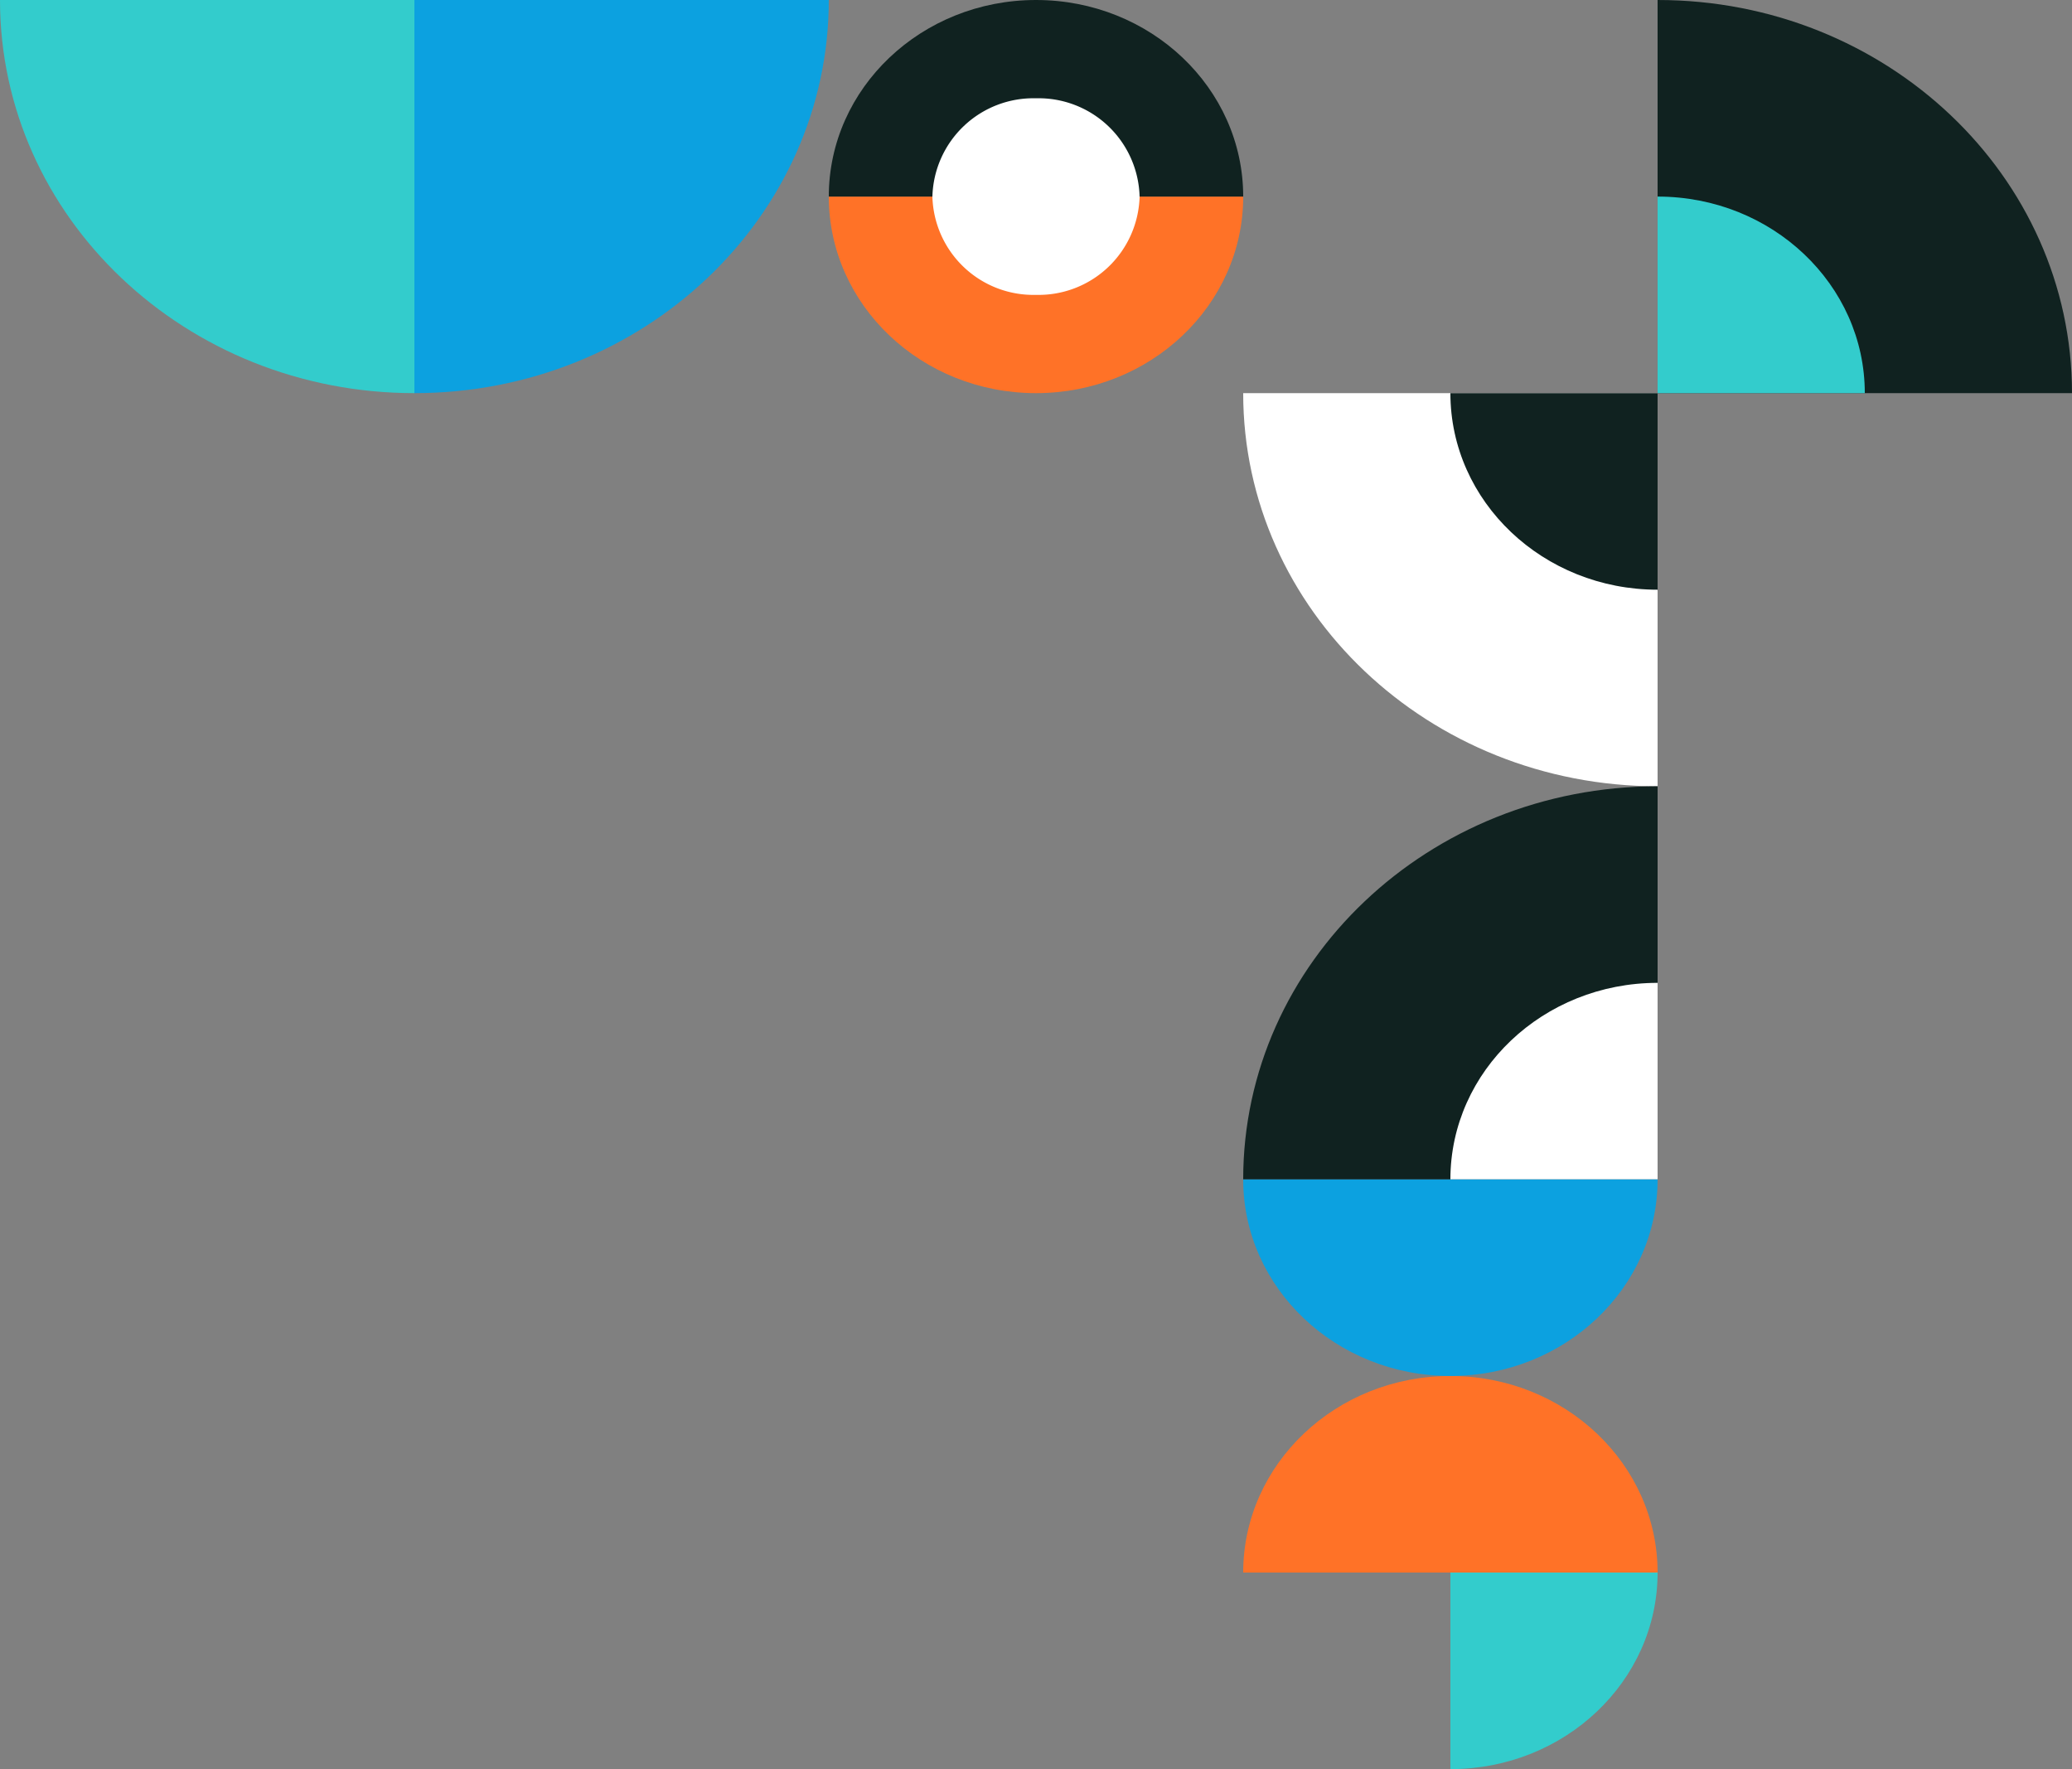
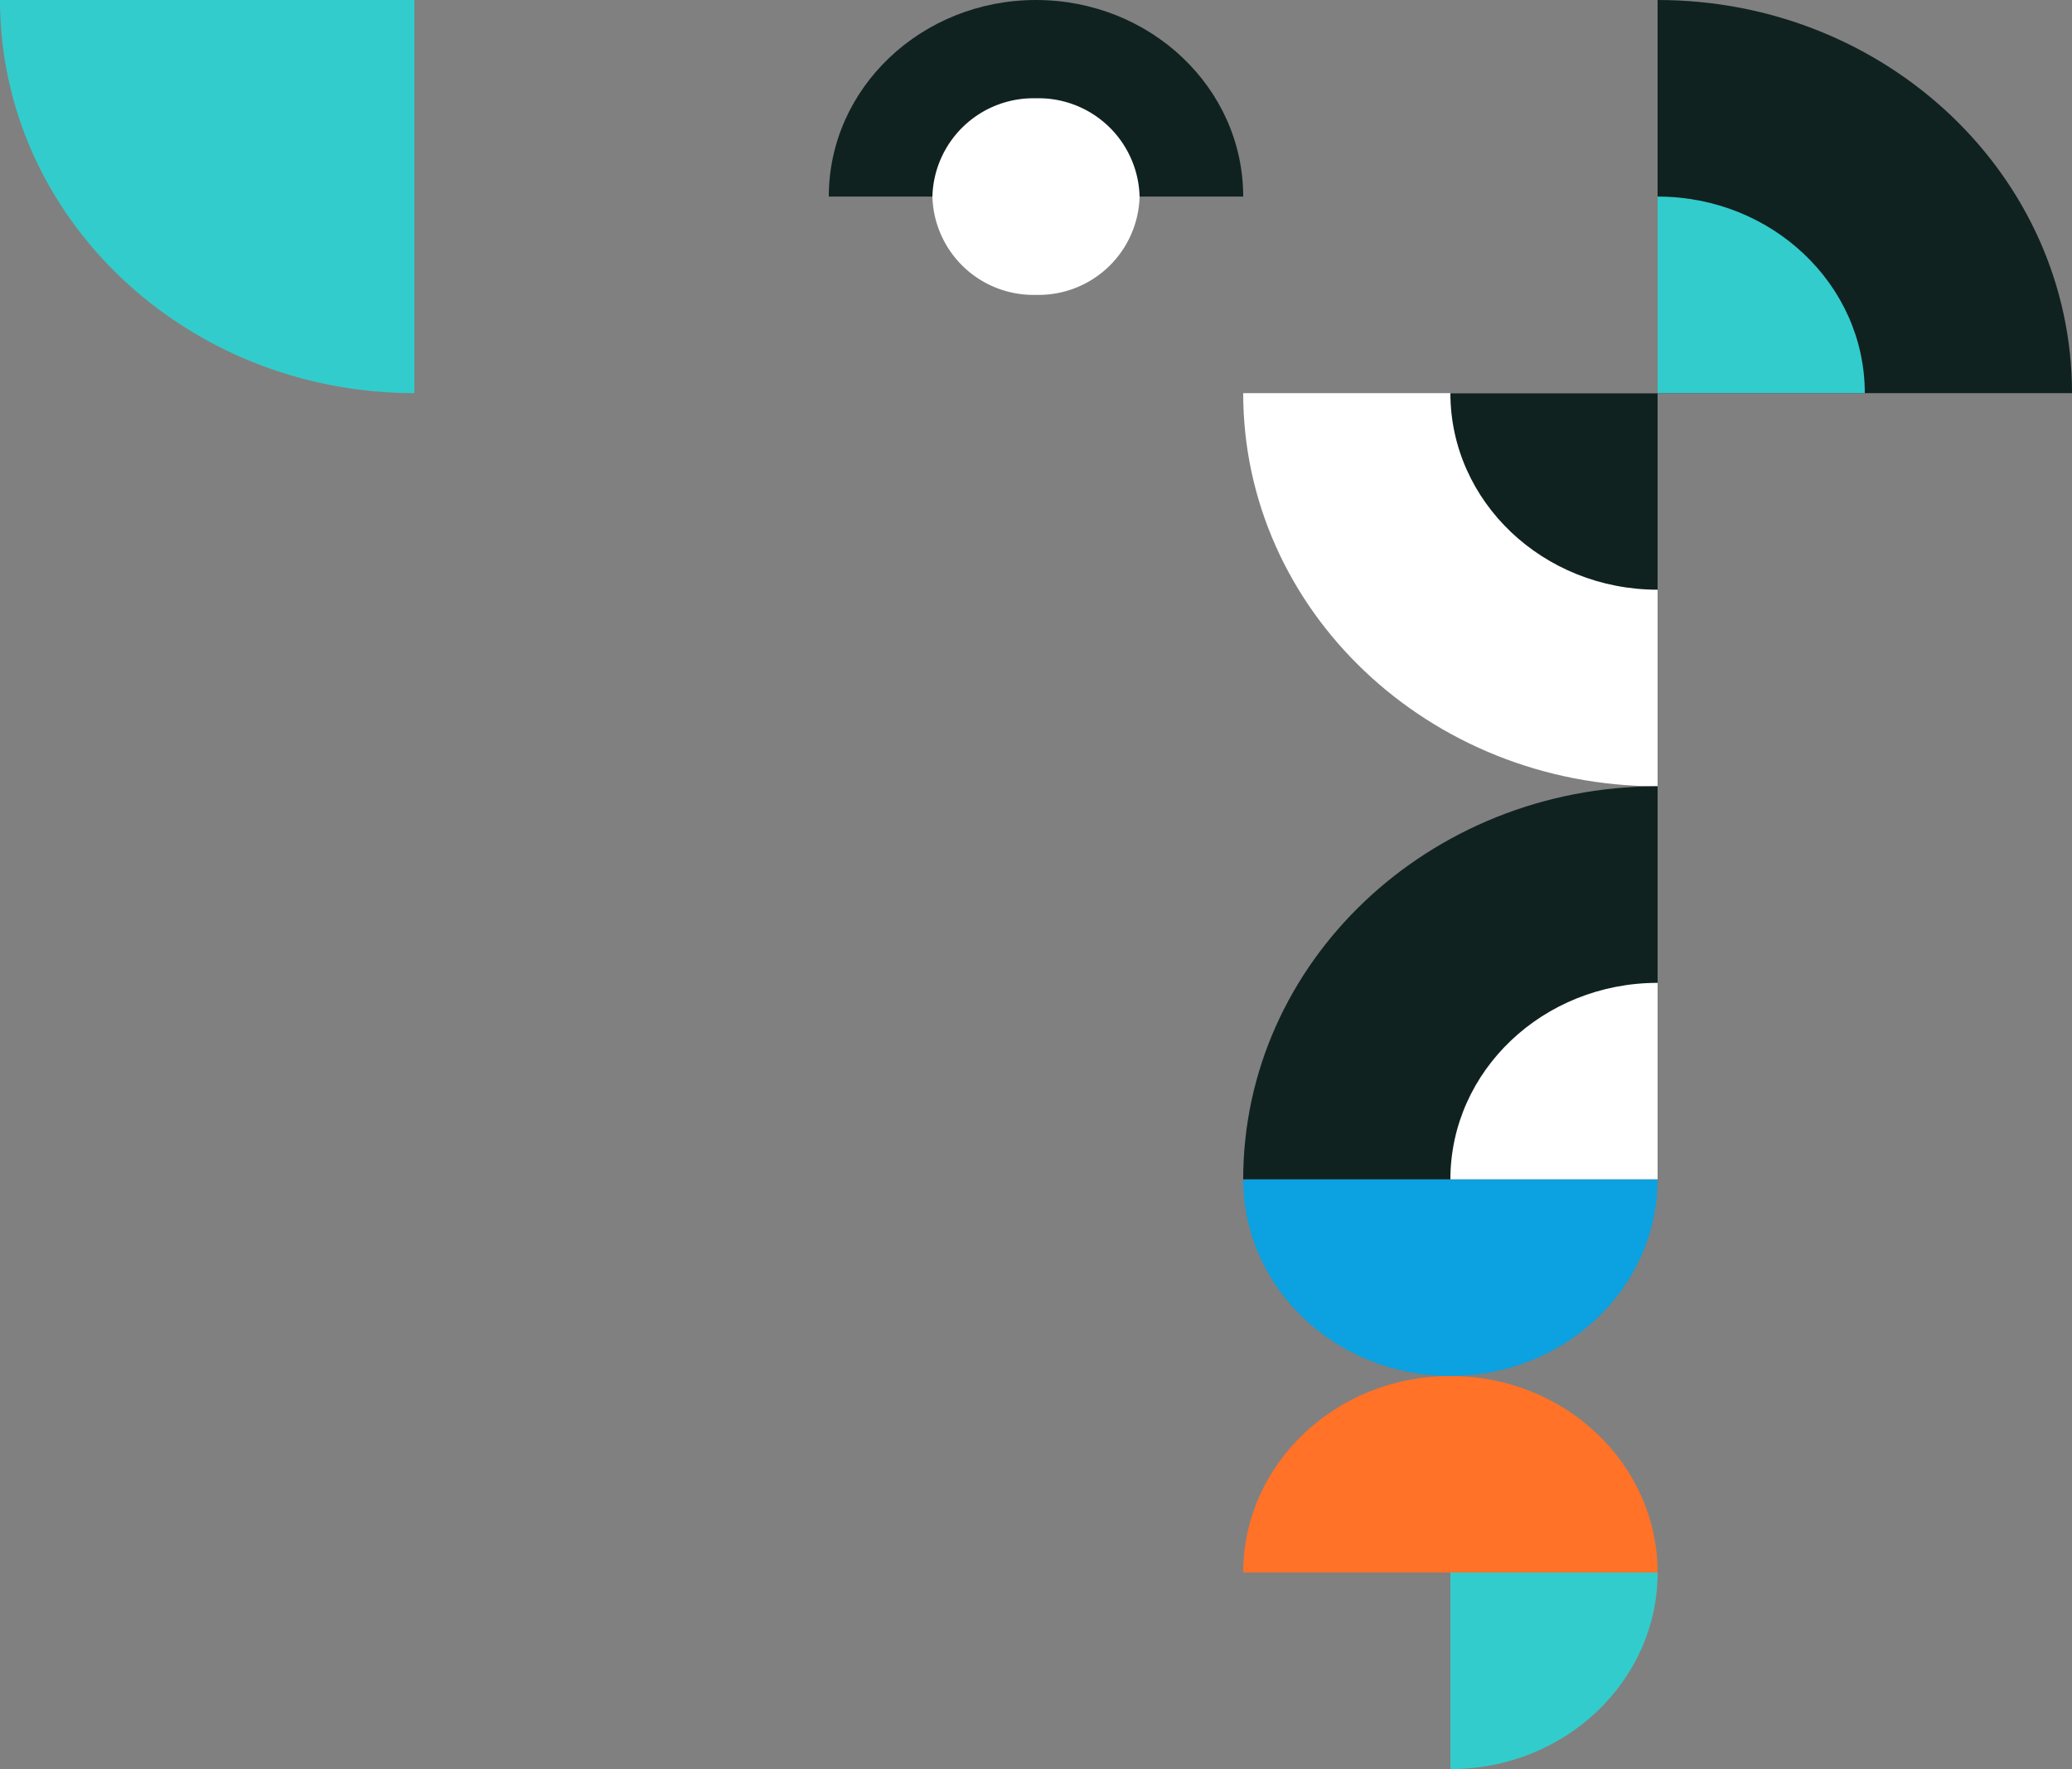
<svg xmlns="http://www.w3.org/2000/svg" width="202.838" height="173.155" viewBox="0 0 202.838 173.155">
  <rect x="0" y="0" width="202.838" height="173.155" fill="#808080" stroke="none" />
  <g id="Group_977" data-name="Group 977" transform="translate(0 0)" style="isolation: isolate">
    <g id="Group_691" data-name="Group 691" transform="translate(0 0)" style="mix-blend-mode: multiply;isolation: isolate">
      <path id="Path_945" data-name="Path 945" d="M38.479,0C17.228,0,0,18.162,0,40.568H38.479" transform="translate(202.838) rotate(90)" fill="#102220" />
      <path id="Path_946" data-name="Path 946" d="M0,20.284C0,9.081,8.614,0,19.239,0V20.284" transform="translate(182.554 19.24) rotate(90)" fill="#3cc" />
-       <path id="Path_949" data-name="Path 949" d="M0,0C10.626,0,19.239,9.081,19.239,20.284S10.626,40.568,0,40.568" transform="translate(121.703 19.24) rotate(90)" fill="#ff7227" />
      <path id="Path_950" data-name="Path 950" d="M19.24,0C8.614,0,0,9.081,0,20.284S8.614,40.568,19.24,40.568" transform="translate(121.703) rotate(90)" fill="#102220" />
      <path id="Path_951" data-name="Path 951" d="M9.62,0A9.891,9.891,0,0,0,0,10.142,9.891,9.891,0,0,0,9.62,20.284a9.891,9.891,0,0,0,9.62-10.142A9.891,9.891,0,0,0,9.62,0" transform="translate(111.561 9.62) rotate(90)" fill="#fff" />
-       <path id="Path_952" data-name="Path 952" d="M0,0C21.251,0,38.479,18.163,38.479,40.568H0" transform="translate(81.135) rotate(90)" fill="#0ca1e0" />
      <path id="Path_954" data-name="Path 954" d="M0,40.568C21.251,40.568,38.479,22.4,38.479,0H0" transform="translate(40.568) rotate(90)" fill="#3cc" />
      <path id="Path_958" data-name="Path 958" d="M38.479,0C38.479,22.4,21.251,40.568,0,40.568V0" transform="translate(162.27 38.479) rotate(90)" fill="#fff" />
      <path id="Path_959" data-name="Path 959" d="M0,20.284C10.626,20.284,19.239,11.2,19.239,0H0" transform="translate(162.27 38.479) rotate(90)" fill="#102220" />
      <path id="Path_973" data-name="Path 973" d="M38.479,40.568C17.228,40.568,0,22.4,0,0H38.479" transform="translate(162.27 76.958) rotate(90)" fill="#102220" />
      <path id="Path_974" data-name="Path 974" d="M0,0C0,11.2,8.614,20.284,19.239,20.284V0" transform="translate(162.27 96.198) rotate(90)" fill="#fff" />
      <path id="Path_983" data-name="Path 983" d="M19.24,40.568C8.614,40.568,0,31.486,0,20.284S8.614,0,19.24,0" transform="translate(162.27 134.676) rotate(90)" fill="#ff7227" />
      <path id="Path_984" data-name="Path 984" d="M0,40.568c10.626,0,19.239-9.081,19.239-20.284S10.626,0,0,0" transform="translate(162.27 115.437) rotate(90)" fill="#0ca1e0" />
      <path id="Path_1000" data-name="Path 1000" d="M19.239,20.284C19.239,9.081,10.625,0,0,0V20.284" transform="translate(162.27 153.916) rotate(90)" fill="#3cc" />
    </g>
  </g>
</svg>